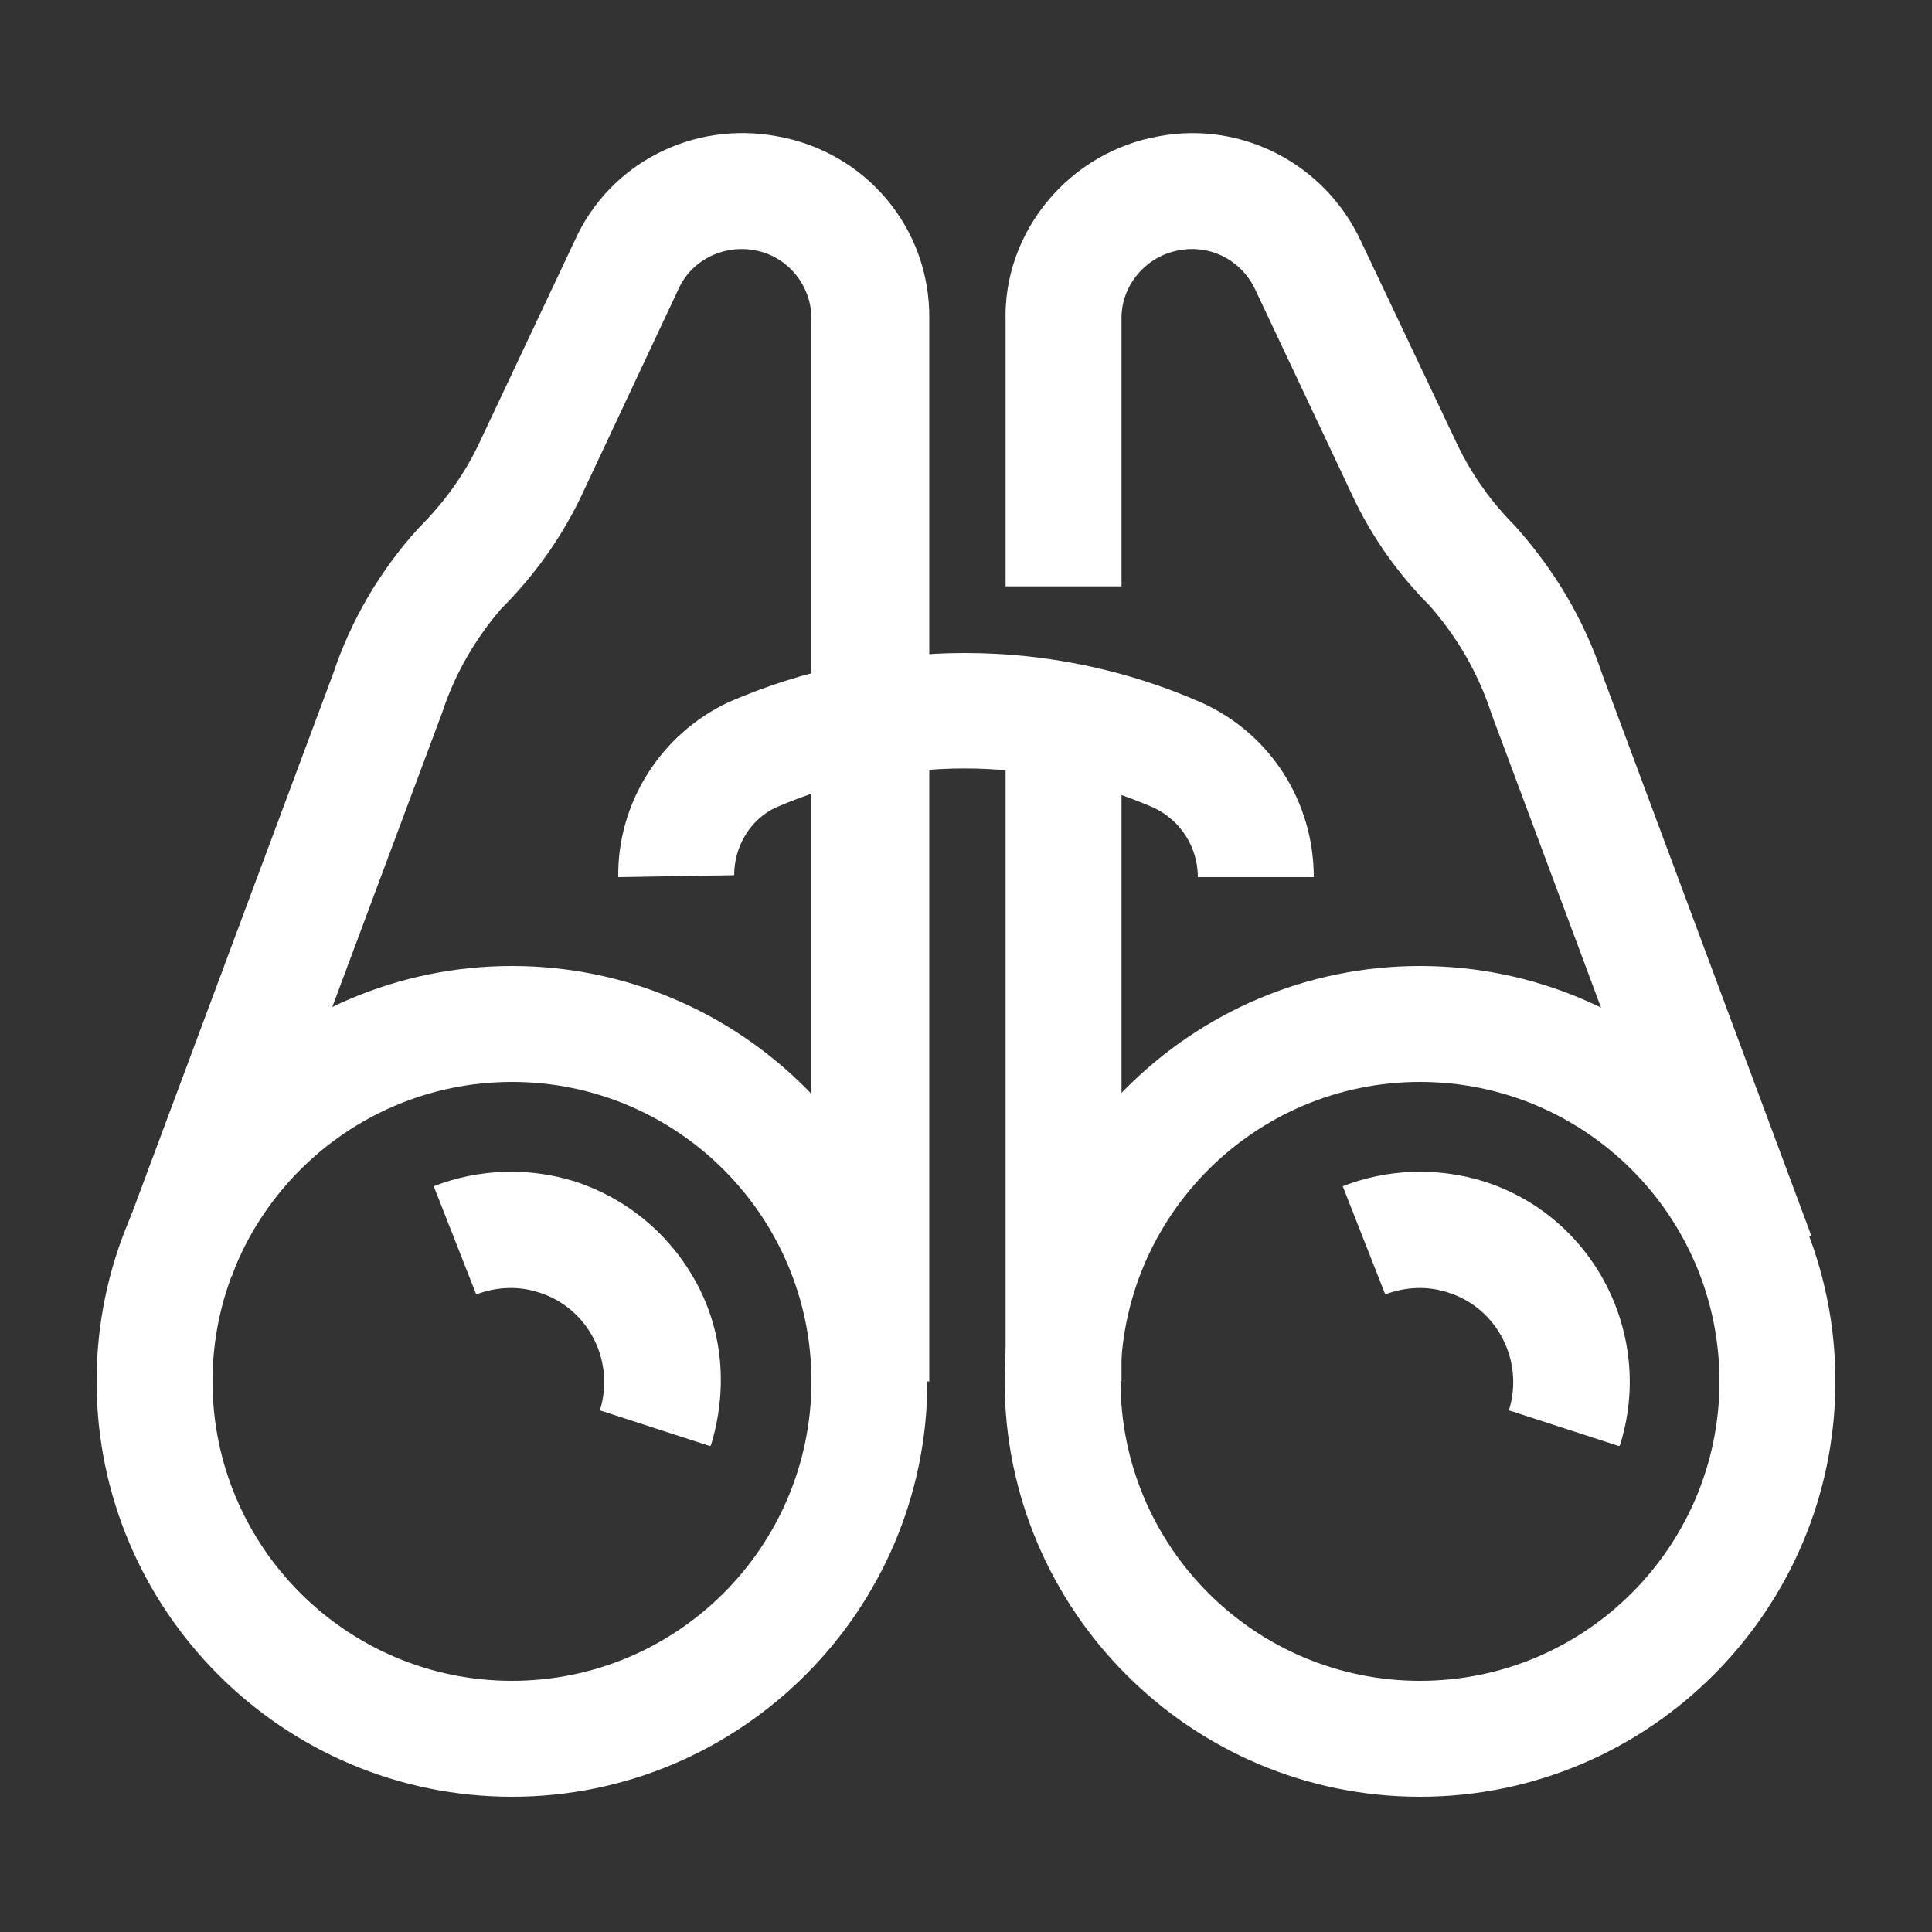
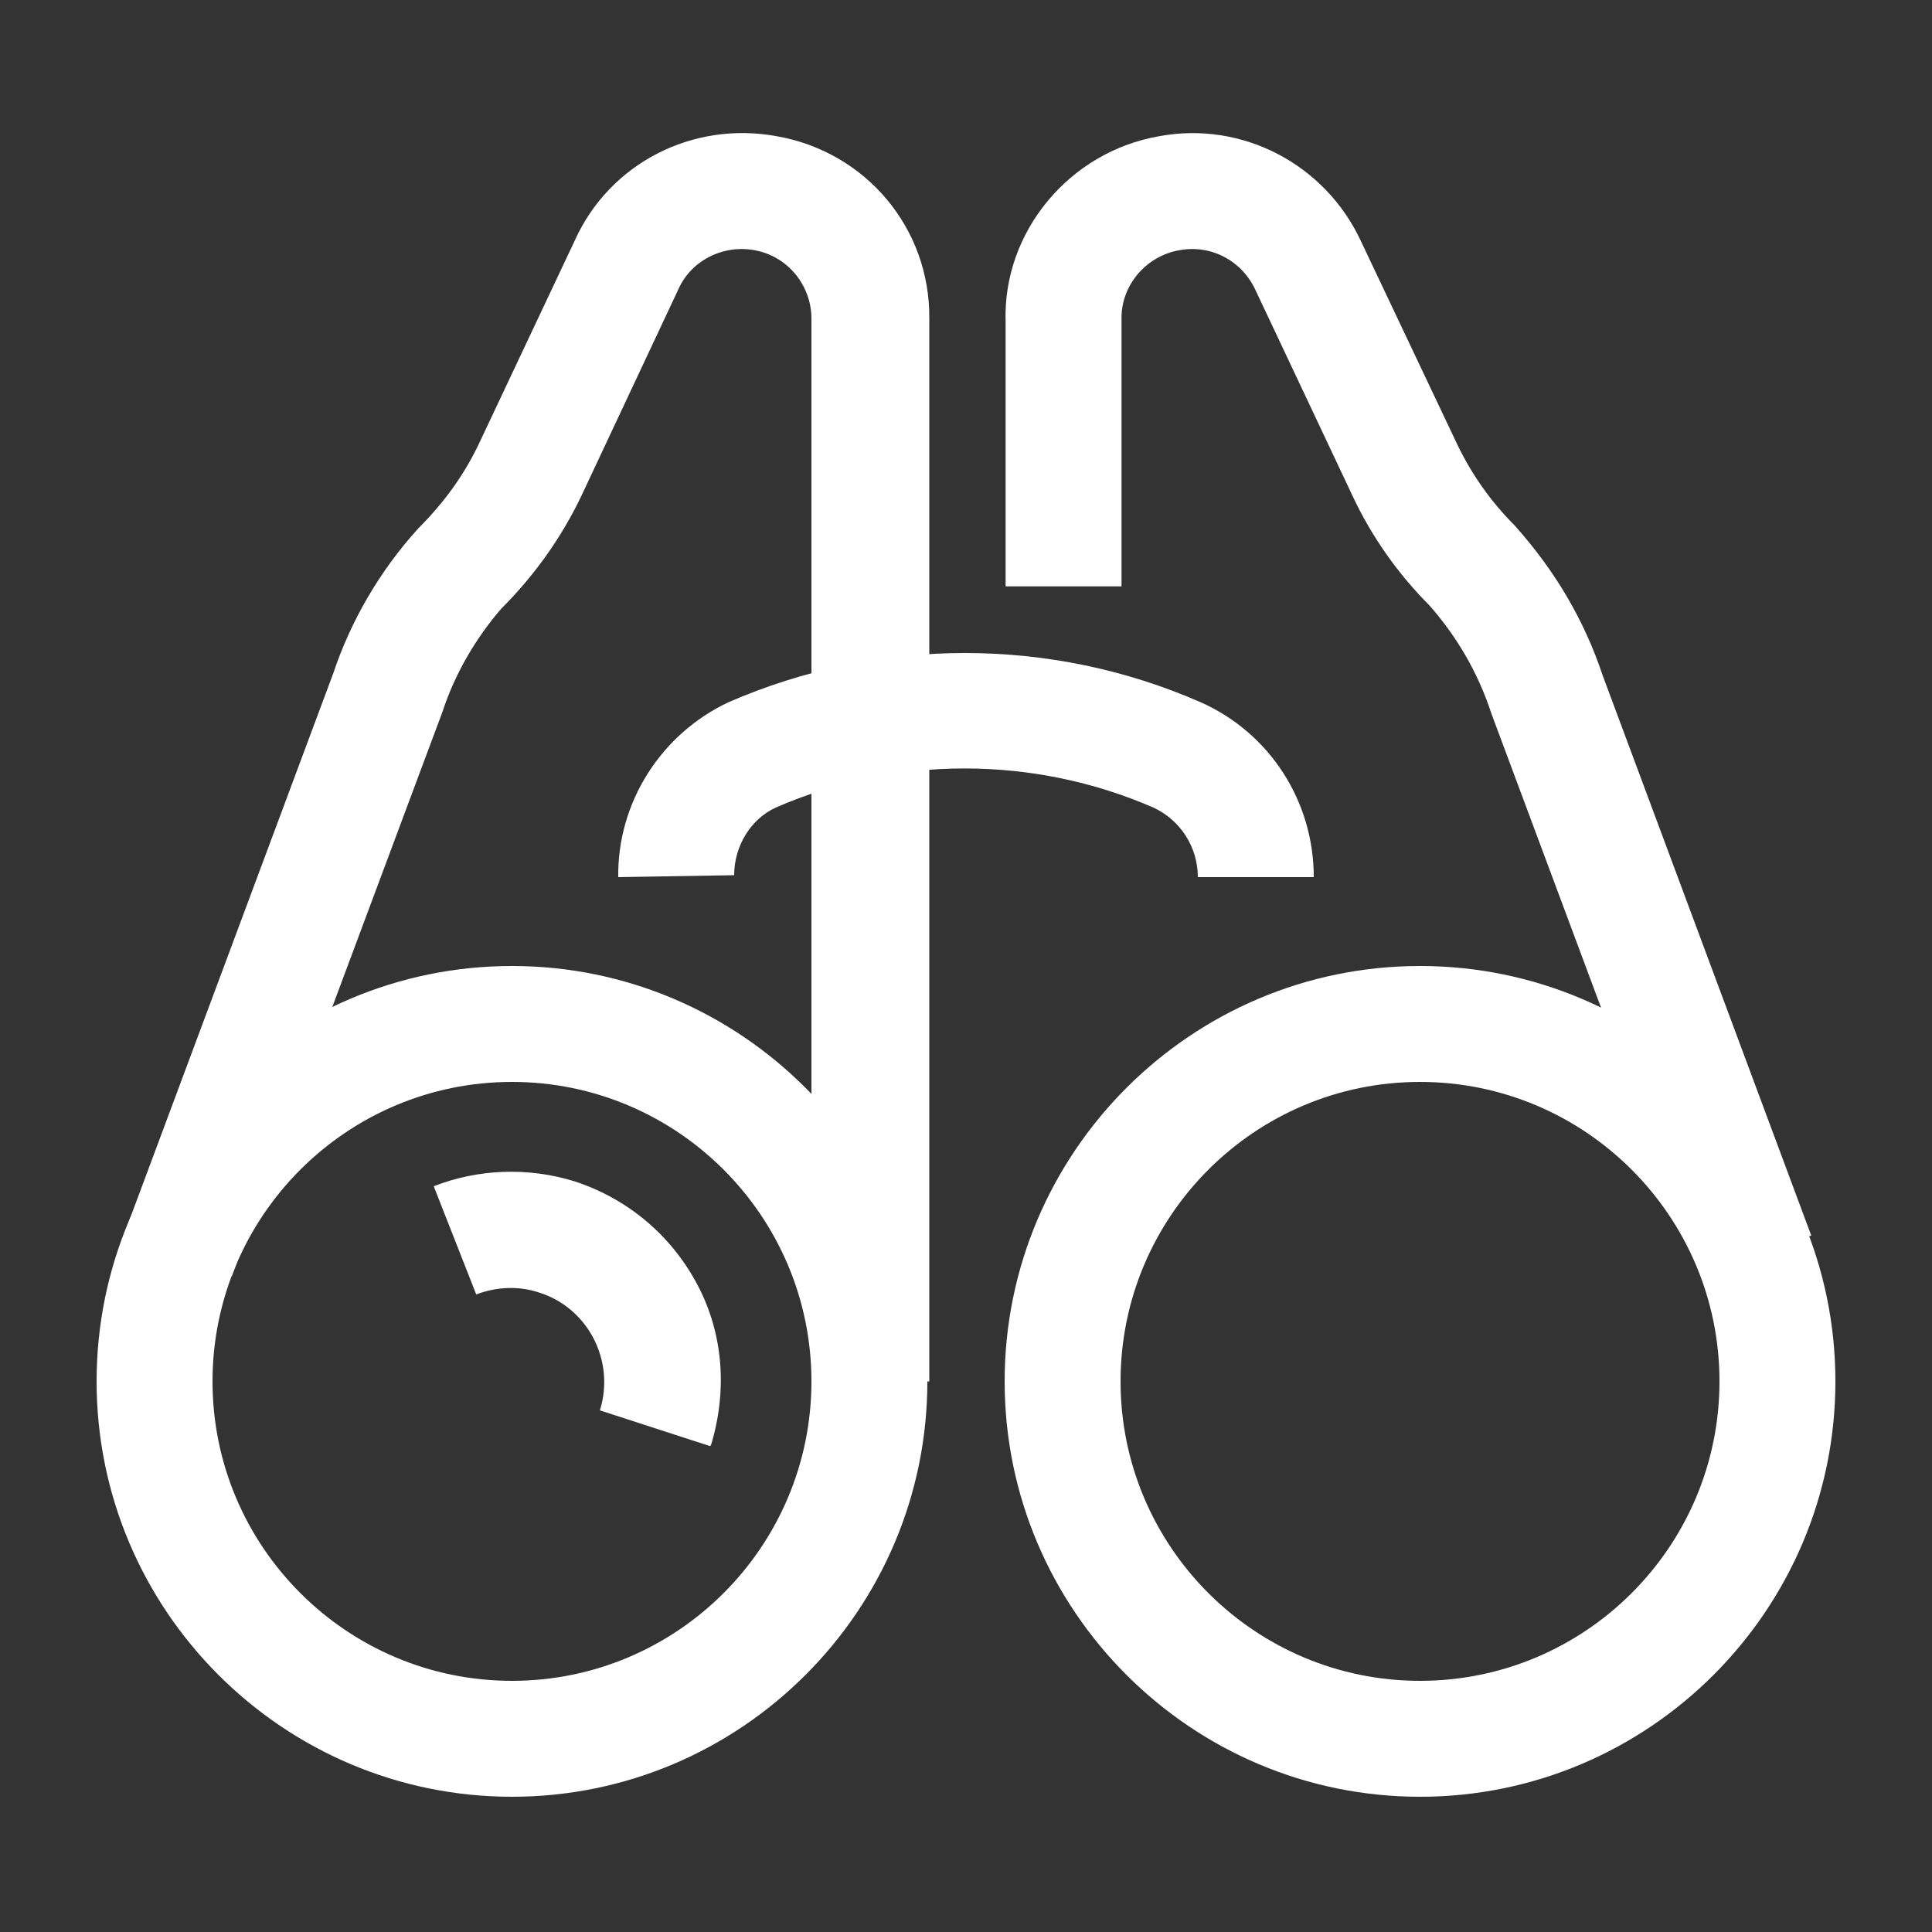
<svg xmlns="http://www.w3.org/2000/svg" id="Lager_1" data-name="Lager 1" viewBox="0 0 20 20">
  <rect x="0" y="0" width="20" height="20" fill="#333333" stroke="none" />
  <defs>
    <style>
      .cls-1 {
        fill: #fff;
        stroke-width: 0px;
      }
    </style>
  </defs>
  <path class="cls-1" d="m5.3,18.6c-2.37,0-4.3-1.93-4.3-4.3s1.93-4.3,4.3-4.3,4.3,1.93,4.3,4.3-1.93,4.3-4.3,4.3Zm0-7.4c-1.71,0-3.1,1.39-3.1,3.1s1.39,3.1,3.1,3.1,3.1-1.39,3.1-3.1-1.39-3.1-3.1-3.1Z" />
  <path class="cls-1" d="m9.6,14.3h-1.2V3.3c0-.35-.25-.65-.59-.71-.33-.06-.66.11-.79.41l-1,2.13c-.21.44-.49.83-.83,1.17-.26.3-.48.67-.61,1.07l-2.18,5.84-1.12-.42,2.17-5.82c.18-.54.48-1.06.88-1.5.27-.27.47-.55.62-.86l1-2.12c.36-.8,1.22-1.24,2.09-1.08.92.16,1.59.95,1.58,1.89v11Z" />
  <path class="cls-1" d="m14.7,18.6c-2.37,0-4.3-1.93-4.3-4.3s1.93-4.3,4.3-4.3,4.3,1.93,4.3,4.3-1.93,4.3-4.3,4.3Zm0-7.4c-1.71,0-3.1,1.39-3.1,3.1s1.39,3.1,3.1,3.1,3.1-1.39,3.1-3.1-1.39-3.1-3.1-3.1Z" />
  <path class="cls-1" d="m17.61,13.21l-2.17-5.82c-.14-.43-.36-.8-.64-1.12-.32-.32-.6-.71-.8-1.14l-1-2.12c-.14-.31-.46-.48-.79-.42-.35.06-.61.37-.6.72v2.76h-1.2v-2.74c-.03-.93.66-1.76,1.59-1.92.86-.16,1.72.29,2.09,1.09l1,2.11c.15.31.35.59.59.83.42.47.72.98.91,1.55l2.16,5.8-1.12.42Z" />
-   <rect class="cls-1" x="10.41" y="7.35" width="1.2" height="6.95" />
  <path class="cls-1" d="m6.4,9.08c-.01-.77.44-1.48,1.14-1.81,1.56-.68,3.34-.68,4.89,0,.72.32,1.17,1.03,1.17,1.81h-1.2c0-.31-.18-.59-.46-.72-1.24-.54-2.67-.54-3.91,0-.26.12-.43.4-.43.7l-1.2.02Z" />
-   <path class="cls-1" d="m16.76,14.97l-1.14-.37c.16-.51-.12-1.06-.63-1.22-.21-.07-.44-.06-.65.02l-.44-1.12c.46-.18.98-.2,1.46-.05,1.14.36,1.77,1.59,1.41,2.73Z" />
  <path class="cls-1" d="m7.35,14.97l-1.14-.37c.16-.51-.12-1.06-.63-1.22-.21-.07-.44-.06-.65.02l-.44-1.12c.46-.18.98-.2,1.46-.05.55.18,1,.56,1.27,1.07s.31,1.1.14,1.66Z" />
</svg>